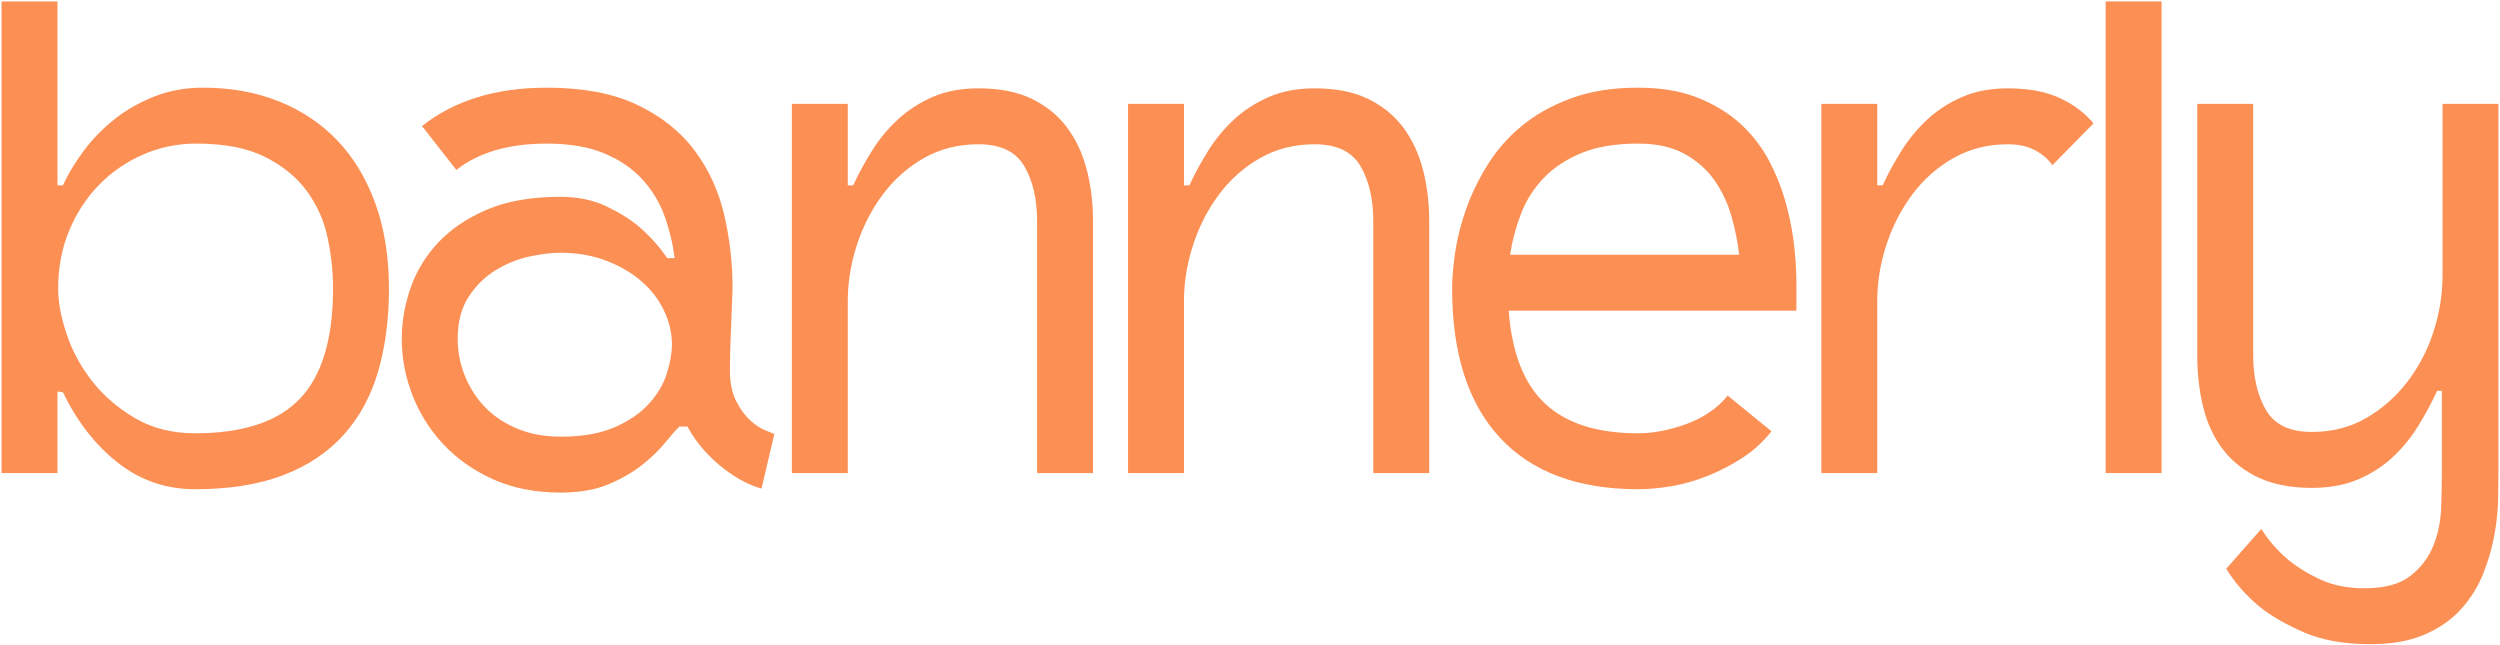
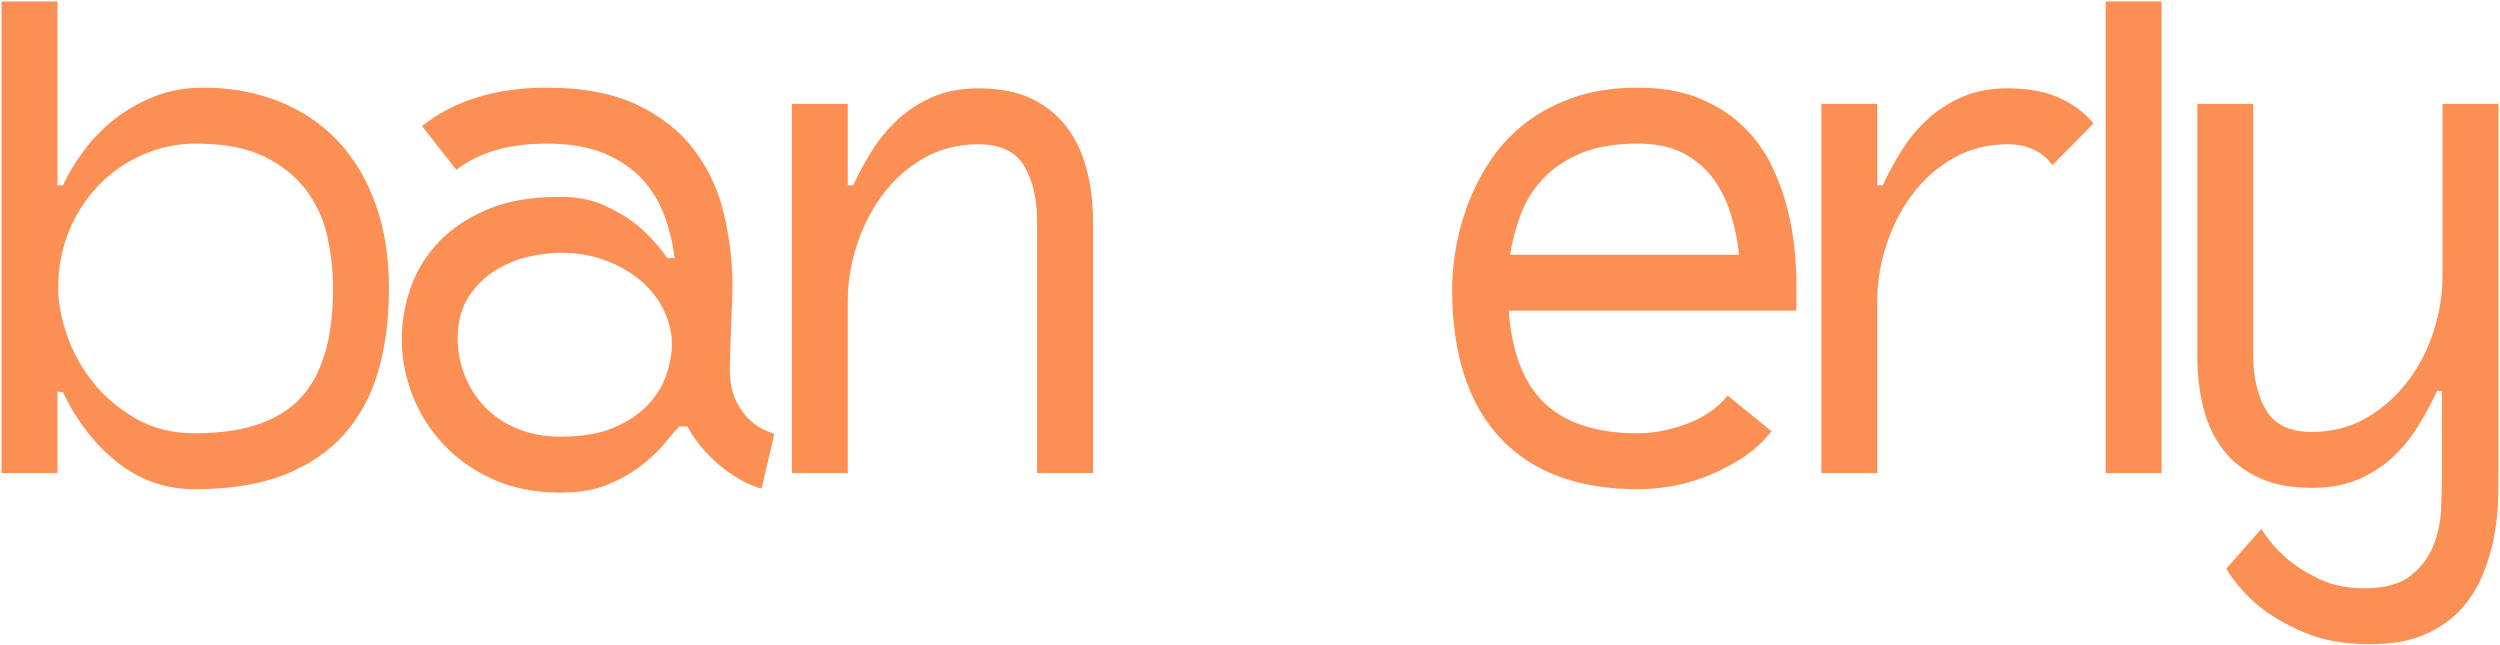
<svg xmlns="http://www.w3.org/2000/svg" width="872px" height="225px" viewBox="0 0 872 225" version="1.1">
  <title>bannerly-outlines</title>
  <g id="Page-1" stroke="none" stroke-width="1" fill="none" fill-rule="evenodd">
    <g id="bannerly-outlines" transform="translate(0.545, 0.5)" fill="#FC8F54" fill-rule="nonzero">
      <path d="M70.265,30.08 C79.978,30.08 88.83,31.686 96.82,34.898 C104.81,38.109 111.625,42.692 117.265,48.645 C122.905,54.598 127.292,61.922 130.425,70.618 C133.558,79.312 135.125,89.143 135.125,100.11 C135.125,110.763 133.872,120.398 131.365,129.015 C128.858,137.632 124.863,144.995 119.38,151.105 C113.897,157.215 106.886,161.915 98.347,165.205 C89.809,168.495 79.508,170.14 67.445,170.14 C57.418,170.14 48.488,167.085 40.655,160.975 C32.822,154.865 26.398,146.64 21.385,136.3 L19.505,136.065 L19.505,164.5 L-2.84217094e-14,164.5 L-2.84217094e-14,0 L19.505,0 L19.505,64.155 L21.385,64.155 C23.265,60.082 25.733,56.008 28.788,51.935 C31.843,47.862 35.407,44.219 39.48,41.008 C43.553,37.796 48.175,35.172 53.345,33.135 C58.515,31.098 64.155,30.08 70.265,30.08 Z M67.445,150.635 C84.208,150.635 96.428,146.601 104.105,138.532 C111.782,130.464 115.62,117.657 115.62,100.11 C115.62,94.313 114.993,88.438 113.74,82.485 C112.487,76.532 110.097,71.127 106.573,66.27 C103.047,61.413 98.191,57.418 92.002,54.285 C85.814,51.152 77.785,49.585 67.915,49.585 C61.335,49.585 55.108,50.877 49.233,53.462 C43.358,56.047 38.227,59.612 33.84,64.155 C29.453,68.698 26.007,74.025 23.5,80.135 C20.993,86.245 19.74,92.903 19.74,100.11 C19.74,104.967 20.758,110.372 22.795,116.325 C24.832,122.278 27.848,127.762 31.843,132.775 C35.837,137.788 40.812,142.018 46.765,145.465 C52.718,148.912 59.612,150.635 67.445,150.635 Z" id="Shape" />
      <path d="M254.035,128.545 C254.035,132.932 254.779,136.574 256.267,139.472 C257.756,142.371 259.44,144.643 261.32,146.287 C263.2,147.933 264.962,149.068 266.608,149.695 C268.252,150.322 269.232,150.713 269.545,150.87 L265.08,169.905 C263.2,169.435 261.124,168.613 258.853,167.438 C256.581,166.262 254.27,164.774 251.92,162.972 C249.57,161.171 247.298,159.056 245.105,156.627 C242.912,154.199 240.953,151.418 239.23,148.285 L236.41,148.285 C235,149.695 233.277,151.653 231.24,154.16 C229.203,156.667 226.54,159.213 223.25,161.798 C219.96,164.382 216.043,166.615 211.5,168.495 C206.957,170.375 201.473,171.315 195.05,171.315 C186.12,171.315 178.208,169.748 171.315,166.615 C164.422,163.482 158.625,159.369 153.925,154.278 C149.225,149.186 145.661,143.468 143.232,137.123 C140.804,130.778 139.59,124.315 139.59,117.735 C139.59,111.782 140.608,105.868 142.645,99.993 C144.682,94.118 147.893,88.83 152.28,84.13 C156.667,79.43 162.346,75.592 169.317,72.615 C176.289,69.638 184.788,68.15 194.815,68.15 C200.925,68.15 206.291,69.247 210.912,71.44 C215.534,73.633 219.412,76.062 222.545,78.725 C226.305,82.015 229.517,85.618 232.18,89.535 L234.765,89.535 C234.138,84.522 232.963,79.626 231.24,74.847 C229.517,70.069 226.932,65.8 223.485,62.04 C220.038,58.28 215.613,55.264 210.208,52.992 C204.803,50.721 198.105,49.585 190.115,49.585 C176.955,49.585 166.458,52.64 158.625,58.75 L146.64,43.475 C157.92,34.545 172.412,30.08 190.115,30.08 C202.805,30.08 213.341,32.078 221.722,36.072 C230.104,40.068 236.762,45.355 241.697,51.935 C246.632,58.515 250.079,65.996 252.037,74.377 C253.996,82.759 254.975,91.337 254.975,100.11 C254.818,104.653 254.662,108.805 254.505,112.565 C254.348,115.855 254.231,119.028 254.153,122.082 C254.074,125.138 254.035,127.292 254.035,128.545 Z M195.05,151.81 C202.57,151.81 208.837,150.713 213.85,148.52 C218.863,146.327 222.858,143.585 225.835,140.295 C228.812,137.005 230.887,133.48 232.062,129.72 C233.238,125.96 233.825,122.592 233.825,119.615 C233.825,115.698 232.924,111.821 231.123,107.983 C229.321,104.144 226.736,100.737 223.368,97.76 C219.999,94.783 215.887,92.355 211.03,90.475 C206.173,88.595 200.768,87.655 194.815,87.655 C191.838,87.655 188.313,88.086 184.24,88.948 C180.167,89.809 176.25,91.376 172.49,93.647 C168.73,95.919 165.558,99.013 162.972,102.93 C160.387,106.847 159.095,111.782 159.095,117.735 C159.095,121.965 159.878,126.117 161.445,130.19 C163.012,134.263 165.283,137.906 168.26,141.118 C171.237,144.329 174.997,146.914 179.54,148.873 C184.083,150.831 189.253,151.81 195.05,151.81 Z" id="Shape" />
      <path d="M340.75,30.315 C348.113,30.315 354.302,31.529 359.315,33.958 C364.328,36.386 368.402,39.676 371.535,43.828 C374.668,47.979 376.979,52.875 378.467,58.515 C379.956,64.155 380.7,70.187 380.7,76.61 L380.7,164.5 L361.195,164.5 L361.195,76.61 C361.195,68.933 359.707,62.549 356.73,57.458 C353.753,52.366 348.427,49.82 340.75,49.82 C333.7,49.82 327.355,51.426 321.715,54.638 C316.075,57.849 311.297,62.079 307.38,67.328 C303.463,72.576 300.447,78.451 298.332,84.953 C296.217,91.454 295.16,97.995 295.16,104.575 L295.16,164.5 L275.655,164.5 L275.655,35.72 L295.16,35.72 L295.16,64.155 L297.04,64.155 C298.92,60.082 301.113,56.047 303.62,52.053 C306.127,48.057 309.103,44.454 312.55,41.242 C315.997,38.031 320.031,35.407 324.652,33.37 C329.274,31.333 334.64,30.315 340.75,30.315 Z" id="Path" />
-       <path d="M458.015,30.315 C465.378,30.315 471.567,31.529 476.58,33.958 C481.593,36.386 485.667,39.676 488.8,43.828 C491.933,47.979 494.244,52.875 495.733,58.515 C497.221,64.155 497.965,70.187 497.965,76.61 L497.965,164.5 L478.46,164.5 L478.46,76.61 C478.46,68.933 476.972,62.549 473.995,57.458 C471.018,52.366 465.692,49.82 458.015,49.82 C450.965,49.82 444.62,51.426 438.98,54.638 C433.34,57.849 428.562,62.079 424.645,67.328 C420.728,72.576 417.712,78.451 415.598,84.953 C413.483,91.454 412.425,97.995 412.425,104.575 L412.425,164.5 L392.92,164.5 L392.92,35.72 L412.425,35.72 L412.425,64.155 L414.305,64.155 C416.185,60.082 418.378,56.047 420.885,52.053 C423.392,48.057 426.368,44.454 429.815,41.242 C433.262,38.031 437.296,35.407 441.918,33.37 C446.539,31.333 451.905,30.315 458.015,30.315 Z" id="Path" />
      <path d="M626.04,97.995 L626.04,107.865 L525.695,107.865 C526.792,122.592 531.022,133.402 538.385,140.295 C545.748,147.188 556.558,150.635 570.815,150.635 C573.478,150.635 576.22,150.361 579.04,149.812 C581.86,149.264 584.68,148.481 587.5,147.463 C590.32,146.444 592.983,145.113 595.49,143.468 C597.997,141.822 600.19,139.825 602.07,137.475 L617.345,149.93 C614.368,153.69 610.922,156.823 607.005,159.33 C603.088,161.837 599.054,163.912 594.903,165.558 C590.751,167.202 586.599,168.377 582.447,169.083 C578.296,169.787 574.418,170.14 570.815,170.14 C549.822,170.14 533.763,164.148 522.64,152.162 C511.517,140.178 505.955,122.827 505.955,100.11 C505.955,96.507 506.308,92.316 507.012,87.537 C507.717,82.759 508.971,77.785 510.772,72.615 C512.574,67.445 515.042,62.314 518.175,57.222 C521.308,52.131 525.264,47.587 530.043,43.593 C534.821,39.597 540.578,36.347 547.315,33.84 C554.052,31.333 561.885,30.08 570.815,30.08 C578.962,30.08 586.012,31.294 591.965,33.722 C597.918,36.151 602.932,39.284 607.005,43.123 C611.078,46.961 614.368,51.347 616.875,56.282 C619.382,61.218 621.301,66.231 622.633,71.323 C623.964,76.414 624.865,81.271 625.335,85.892 C625.805,90.514 626.04,94.548 626.04,97.995 Z M606.065,88.36 C605.595,83.973 604.694,79.469 603.362,74.847 C602.031,70.226 600.033,66.035 597.37,62.275 C594.707,58.515 591.221,55.46 586.913,53.11 C582.604,50.76 577.238,49.585 570.815,49.585 C562.982,49.585 556.402,50.682 551.075,52.875 C545.748,55.068 541.362,57.967 537.915,61.57 C534.468,65.173 531.844,69.286 530.043,73.907 C528.241,78.529 526.948,83.347 526.165,88.36 L606.065,88.36 Z" id="Shape" />
      <path d="M699.83,30.315 C706.88,30.315 712.833,31.412 717.69,33.605 C722.547,35.798 726.542,38.775 729.675,42.535 L715.34,57.105 C713.773,54.912 711.697,53.149 709.112,51.818 C706.528,50.486 703.433,49.82 699.83,49.82 C692.78,49.82 686.435,51.426 680.795,54.638 C675.155,57.849 670.377,62.079 666.46,67.328 C662.543,72.576 659.528,78.451 657.413,84.953 C655.298,91.454 654.24,97.995 654.24,104.575 L654.24,164.5 L634.735,164.5 L634.735,35.72 L654.24,35.72 L654.24,64.155 L656.12,64.155 C658,60.082 660.193,56.047 662.7,52.053 C665.207,48.057 668.183,44.454 671.63,41.242 C675.077,38.031 679.111,35.407 683.732,33.37 C688.354,31.333 693.72,30.315 699.83,30.315 Z" id="Path" />
      <polygon id="Path" points="733.905 164.5 733.905 0 753.41 0 753.41 164.5" />
      <path d="M870.91,35.72 L870.91,164.5 C870.91,166.85 870.871,169.944 870.793,173.782 C870.714,177.621 870.283,181.733 869.5,186.12 C868.717,190.507 867.424,194.972 865.622,199.515 C863.821,204.058 861.275,208.171 857.985,211.852 C854.695,215.534 850.465,218.511 845.295,220.782 C840.125,223.054 833.78,224.19 826.26,224.19 C817.173,224.19 809.457,222.819 803.112,220.077 C796.768,217.336 791.558,214.32 787.485,211.03 C782.785,207.113 778.947,202.727 775.97,197.87 L788.19,184.005 C790.697,187.922 793.673,191.368 797.12,194.345 C800.253,197.008 804.053,199.398 808.518,201.512 C812.982,203.627 818.192,204.685 824.145,204.685 C831.195,204.685 836.561,203.236 840.242,200.338 C843.924,197.439 846.587,193.914 848.232,189.762 C849.878,185.611 850.778,181.224 850.935,176.602 C851.092,171.981 851.17,167.947 851.17,164.5 L851.17,135.83 L849.525,135.83 C847.645,139.903 845.452,143.977 842.945,148.05 C840.438,152.123 837.462,155.766 834.015,158.977 C830.568,162.189 826.534,164.774 821.913,166.732 C817.291,168.691 811.925,169.67 805.815,169.67 C798.608,169.67 792.459,168.495 787.367,166.145 C782.276,163.795 778.124,160.544 774.913,156.393 C771.701,152.241 769.39,147.345 767.98,141.705 C766.57,136.065 765.865,129.955 765.865,123.375 L765.865,35.72 L785.37,35.72 L785.37,123.375 C785.37,131.052 786.858,137.436 789.835,142.528 C792.812,147.619 798.138,150.165 805.815,150.165 C812.865,150.165 819.171,148.559 824.732,145.347 C830.294,142.136 835.072,137.945 839.067,132.775 C843.062,127.605 846.117,121.769 848.232,115.267 C850.347,108.766 851.405,102.225 851.405,95.645 L851.405,35.72 L870.91,35.72 Z" id="Path" />
    </g>
  </g>
</svg>